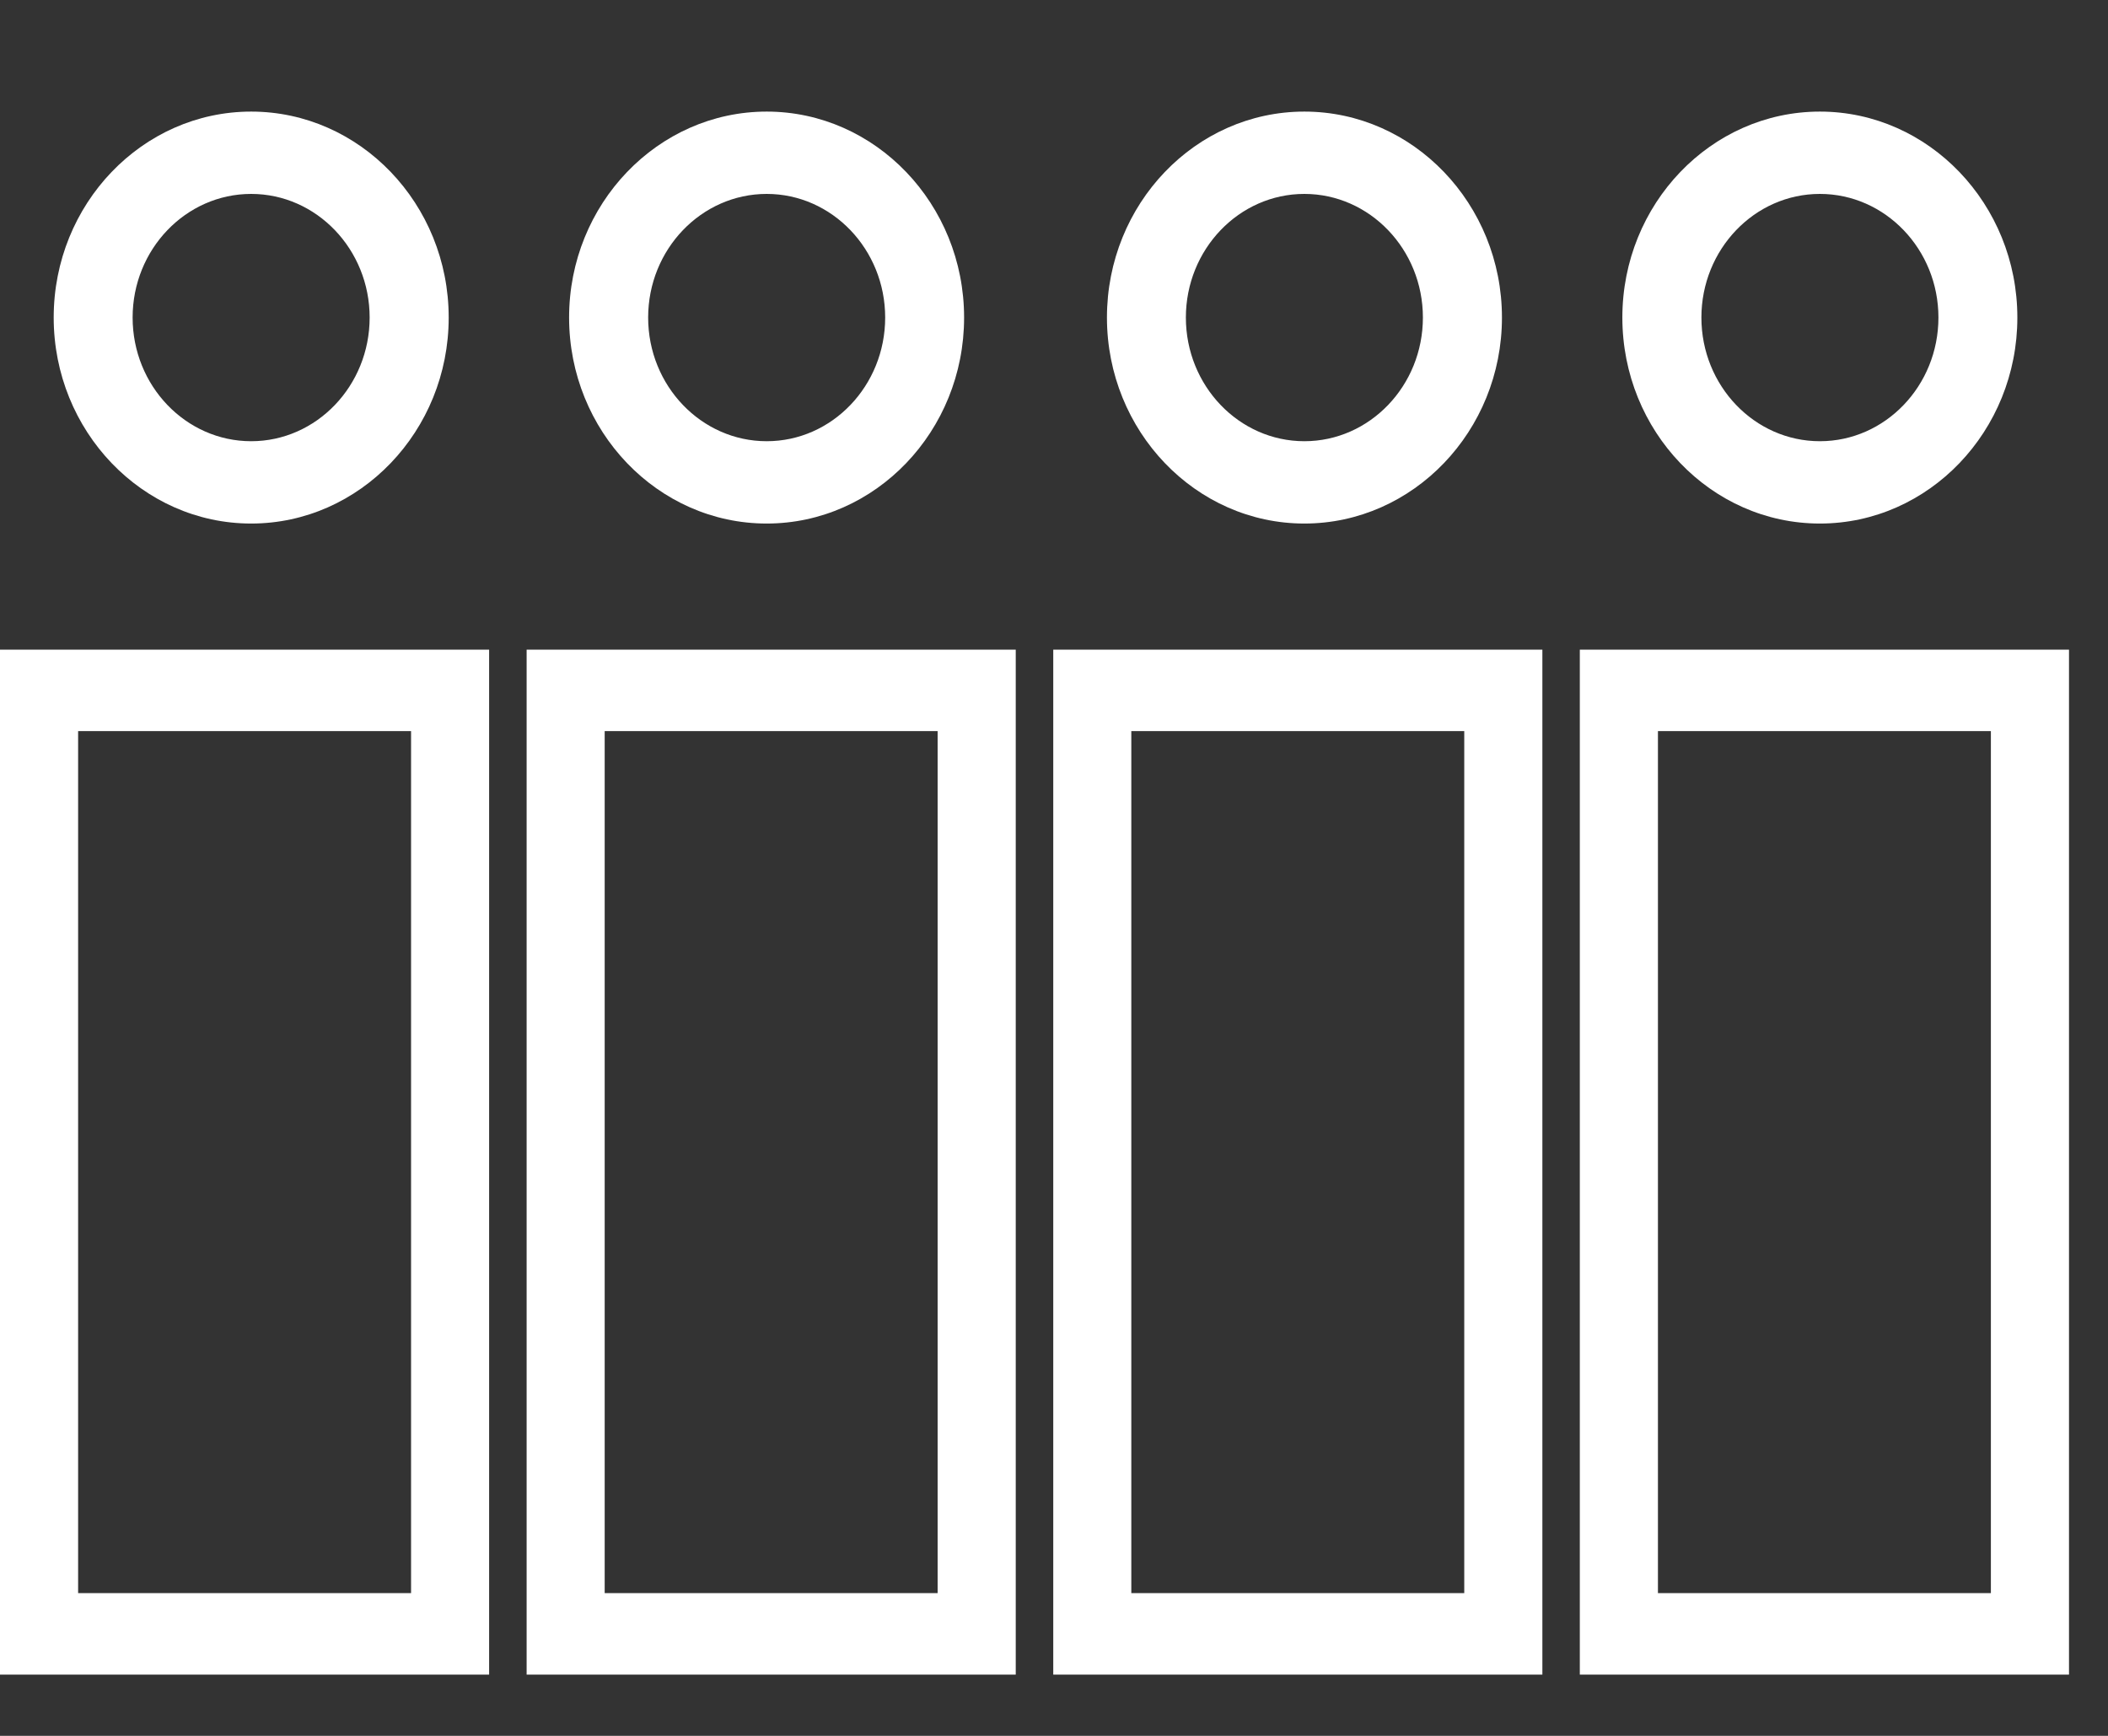
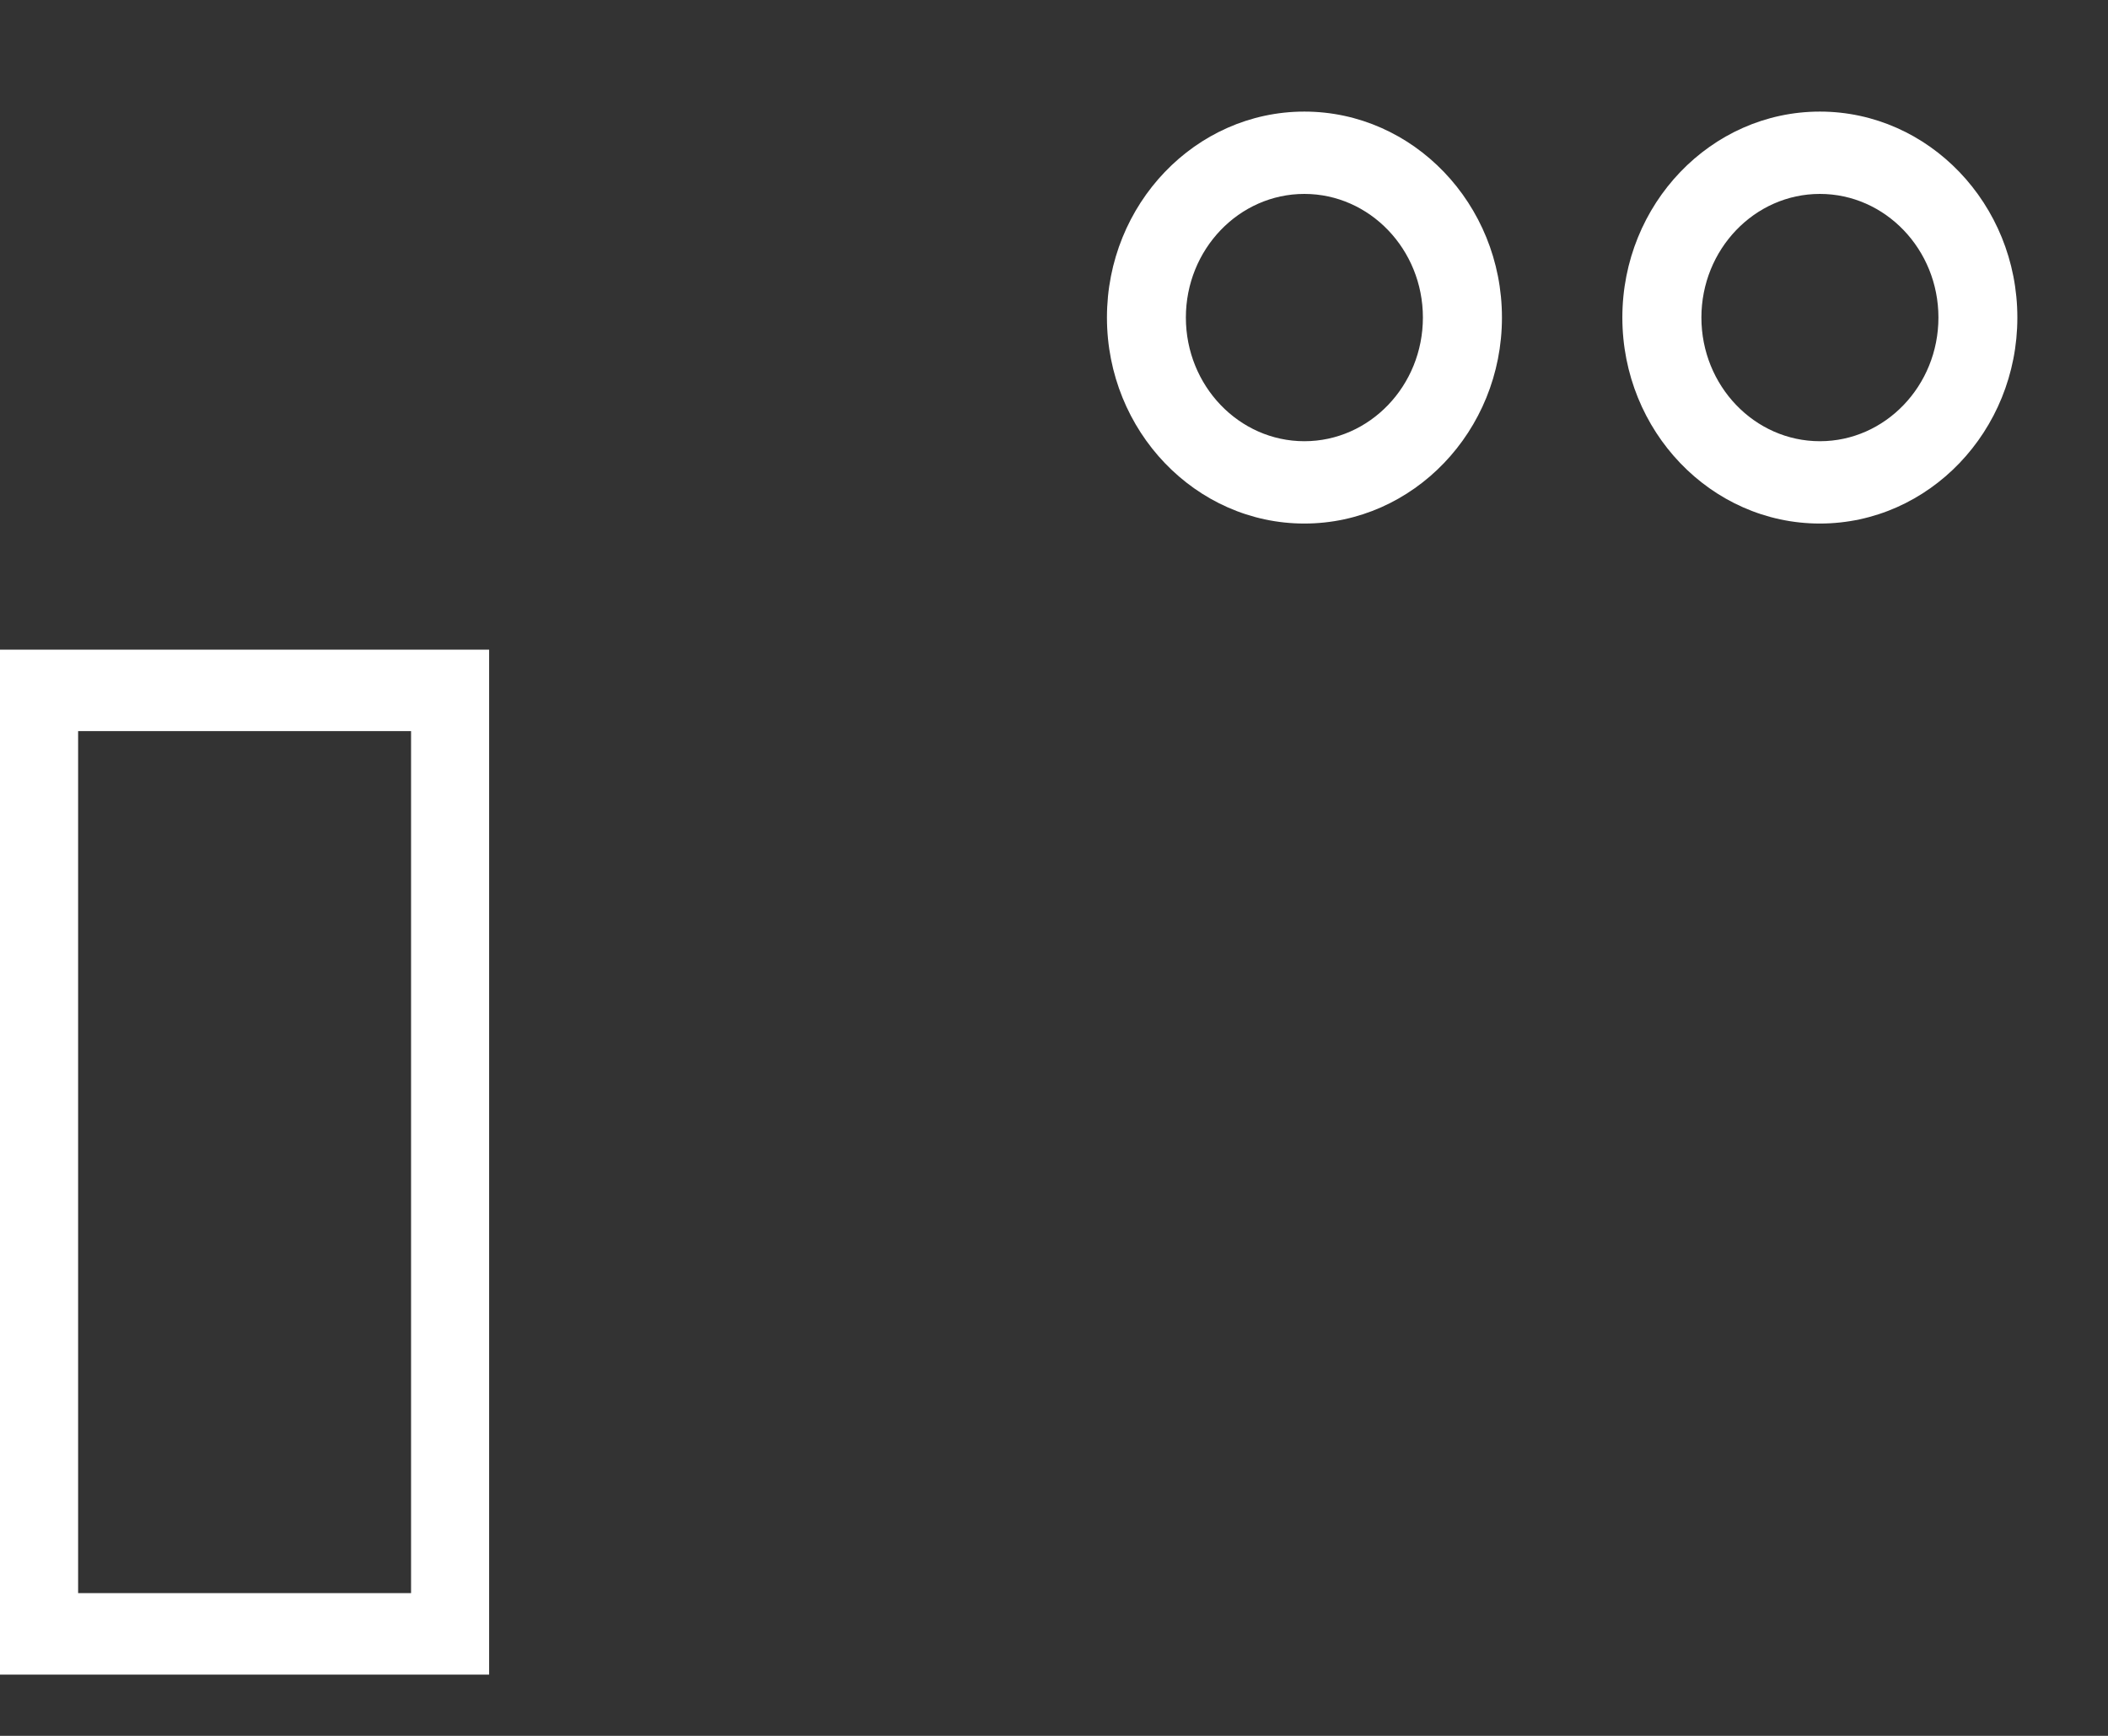
<svg xmlns="http://www.w3.org/2000/svg" width="34" height="28" viewBox="0 0 34 28" fill="none">
  <rect x="0" y="0" width="34" height="28" fill="#333333" stroke="none" />
  <g clip-path="url(#clip0_865_12182)">
-     <path d="M4.051 1.8C2.294 1.8 0.866 3.292 0.866 5.122C0.866 6.953 2.296 8.445 4.051 8.445C5.805 8.445 7.237 6.953 7.237 5.122C7.237 3.292 5.808 1.8 4.051 1.8ZM4.051 7.117C2.997 7.117 2.139 6.222 2.139 5.122C2.139 4.023 2.997 3.128 4.051 3.128C5.105 3.128 5.962 4.023 5.962 5.122C5.962 6.222 5.105 7.117 4.051 7.117Z" fill="white" />
    <path d="M21.038 1.8C19.281 1.8 17.854 3.292 17.854 5.122C17.854 6.953 19.284 8.445 21.038 8.445C22.793 8.445 24.225 6.953 24.225 5.122C24.225 3.292 22.795 1.8 21.038 1.8ZM21.038 7.117C19.984 7.117 19.127 6.222 19.127 5.122C19.127 4.023 19.984 3.128 21.038 3.128C22.092 3.128 22.95 4.023 22.95 5.122C22.95 6.222 22.092 7.117 21.038 7.117Z" fill="white" />
-     <path d="M12.366 1.8C10.609 1.8 9.179 3.292 9.179 5.122C9.179 6.953 10.609 8.445 12.366 8.445C14.122 8.445 15.55 6.953 15.55 5.122C15.55 3.292 14.12 1.8 12.366 1.8ZM12.366 7.117C11.312 7.117 10.454 6.222 10.454 5.122C10.454 4.023 11.312 3.128 12.366 3.128C13.42 3.128 14.277 4.023 14.277 5.122C14.277 6.222 13.42 7.117 12.366 7.117Z" fill="white" />
    <path d="M29.353 1.8C27.596 1.8 26.167 3.292 26.167 5.122C26.167 6.953 27.596 8.445 29.353 8.445C31.11 8.445 32.538 6.953 32.538 5.122C32.538 3.292 31.108 1.8 29.353 1.8ZM29.353 7.117C28.299 7.117 27.442 6.222 27.442 5.122C27.442 4.023 28.299 3.128 29.353 3.128C30.407 3.128 31.265 4.023 31.265 5.122C31.265 6.222 30.407 7.117 29.353 7.117Z" fill="white" />
-     <path d="M16.383 27.012H8.494V10.479H16.383V27.012ZM9.753 25.698H15.123V11.793H9.753V25.698Z" fill="white" />
-     <path d="M33.371 27.012H25.481V10.479H33.371V27.012ZM26.741 25.698H32.111V11.793H26.741V25.698Z" fill="white" />
    <path d="M7.889 27.012H0V10.479H7.889V27.012ZM1.26 25.698H6.63V11.793H1.26V25.698Z" fill="white" />
-     <path d="M24.877 27.012H16.988V10.479H24.877V27.012ZM18.247 25.698H23.617V11.793H18.247V25.698Z" fill="white" />
  </g>
  <defs>
    <clipPath id="clip0_865_12182">
      <rect width="33.975" height="26.543" fill="white" transform="translate(0 0.469)" />
    </clipPath>
  </defs>
</svg>